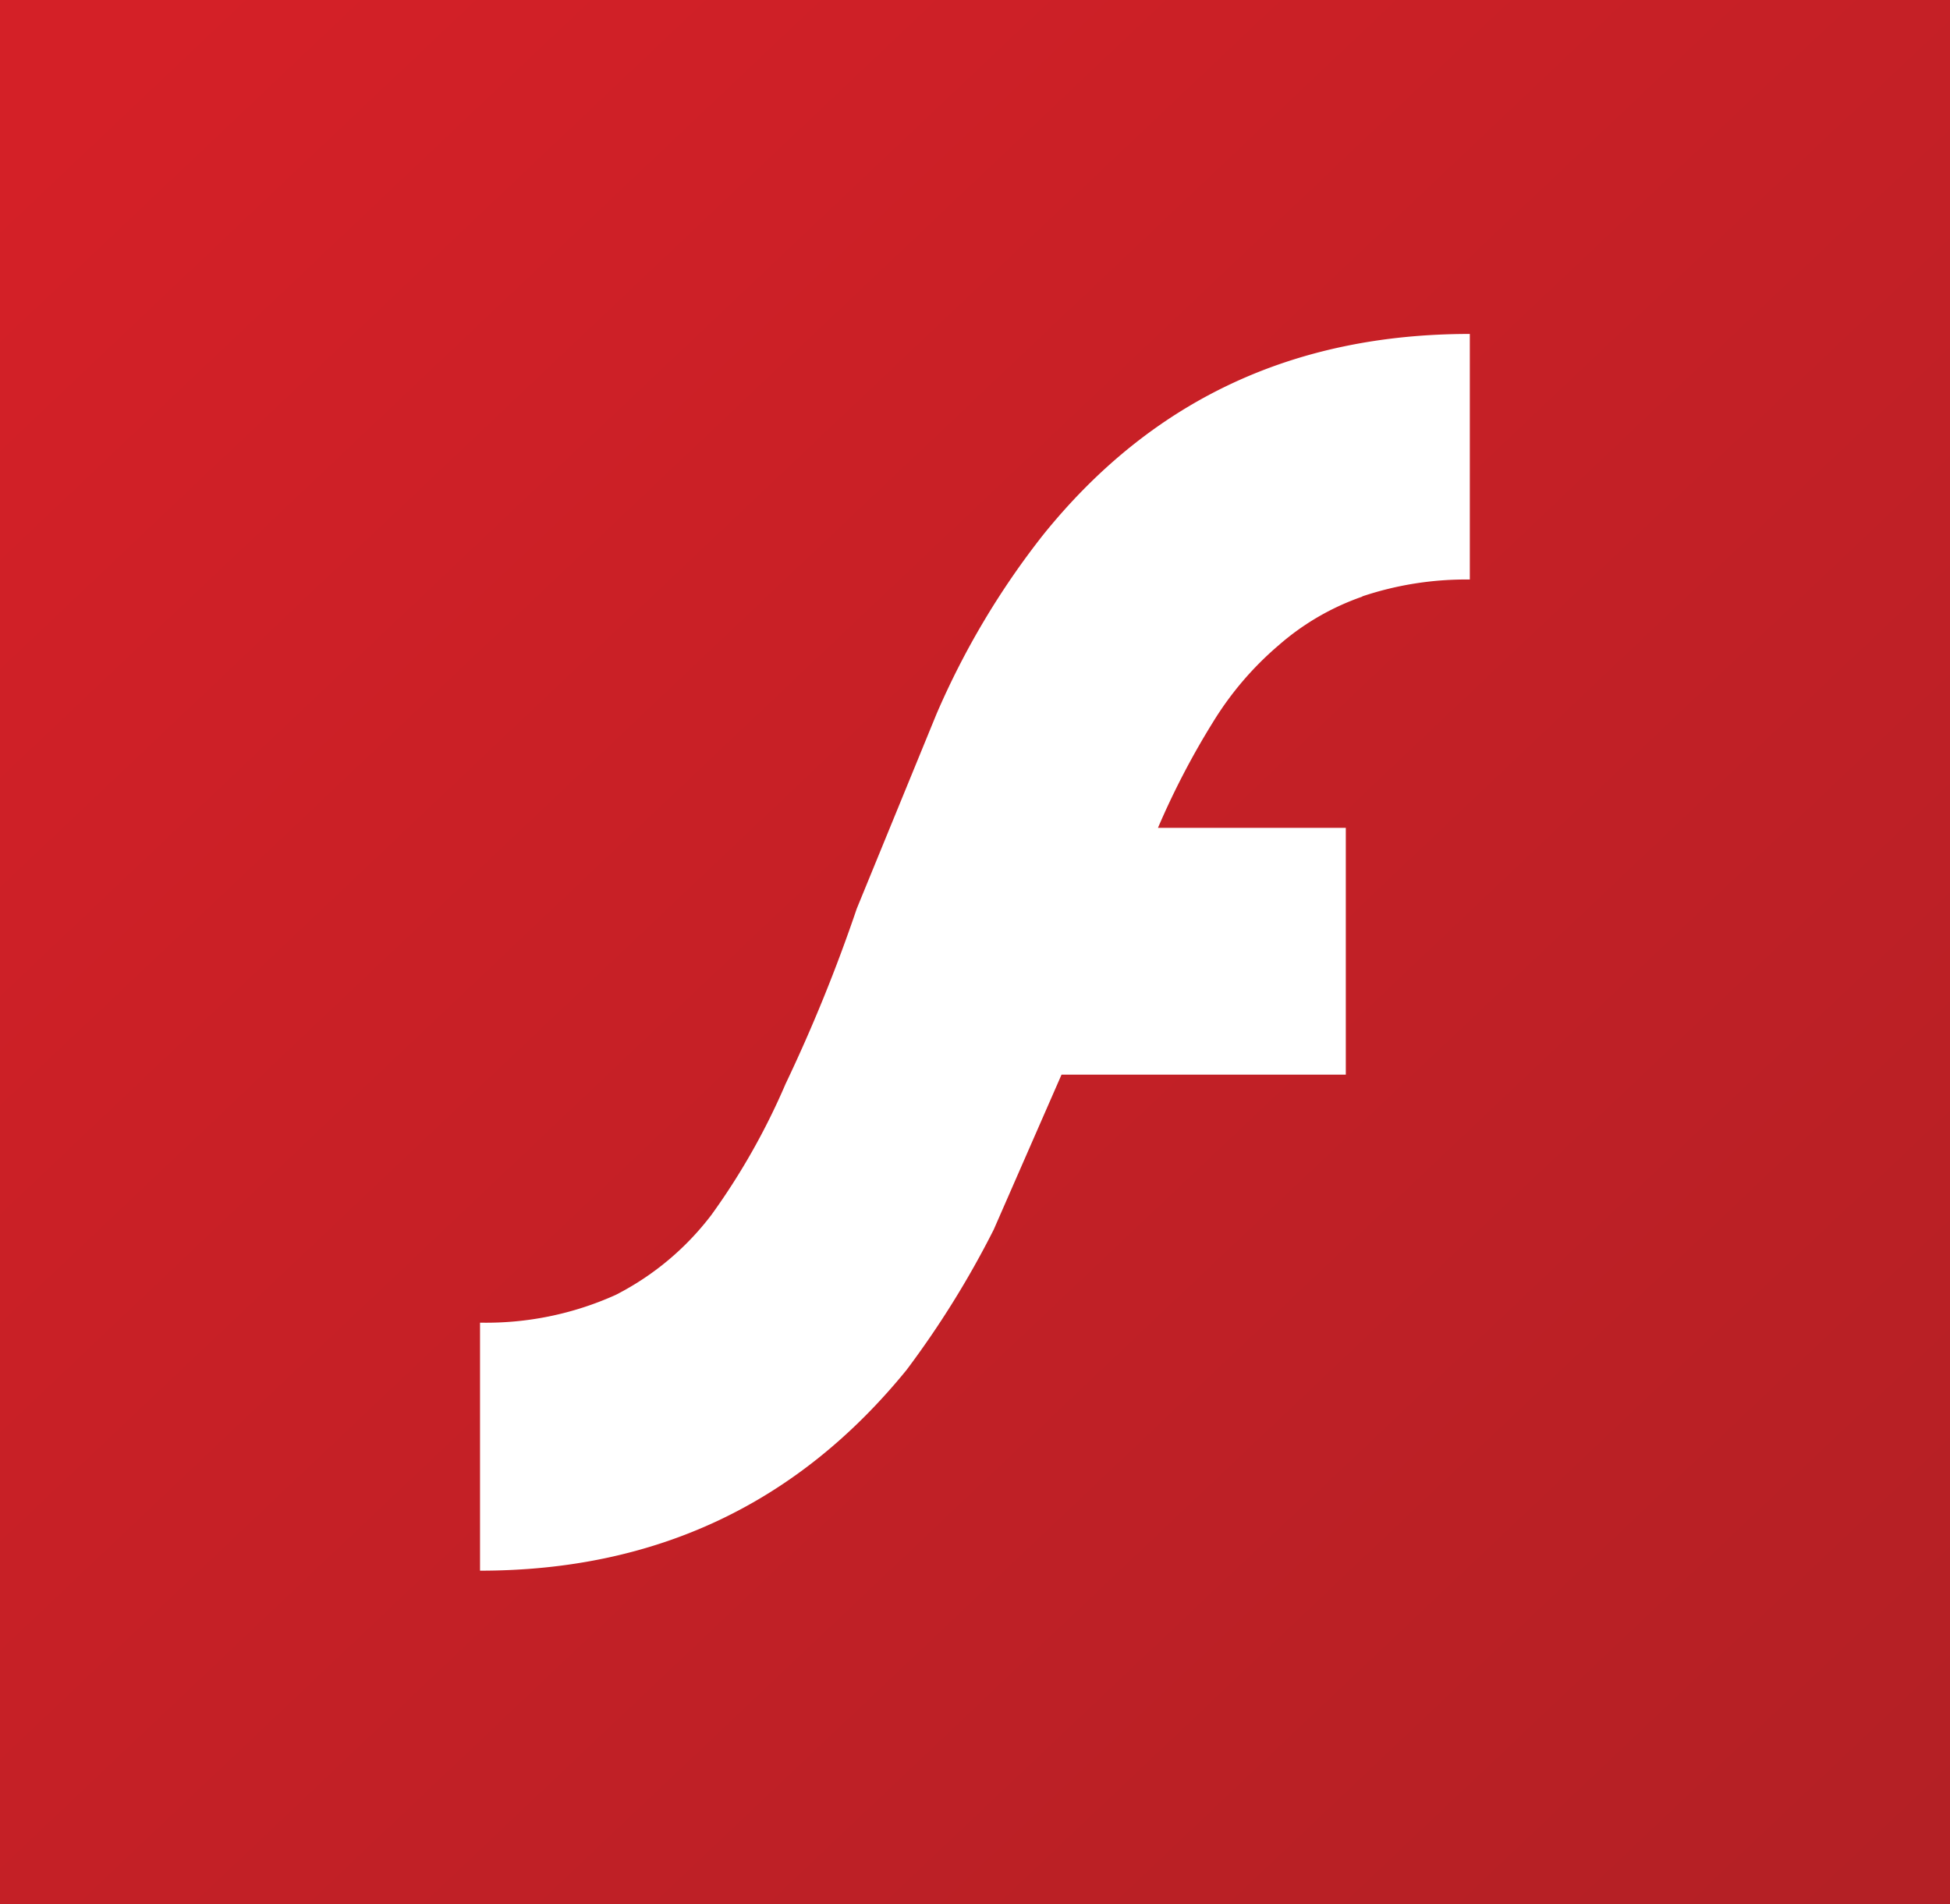
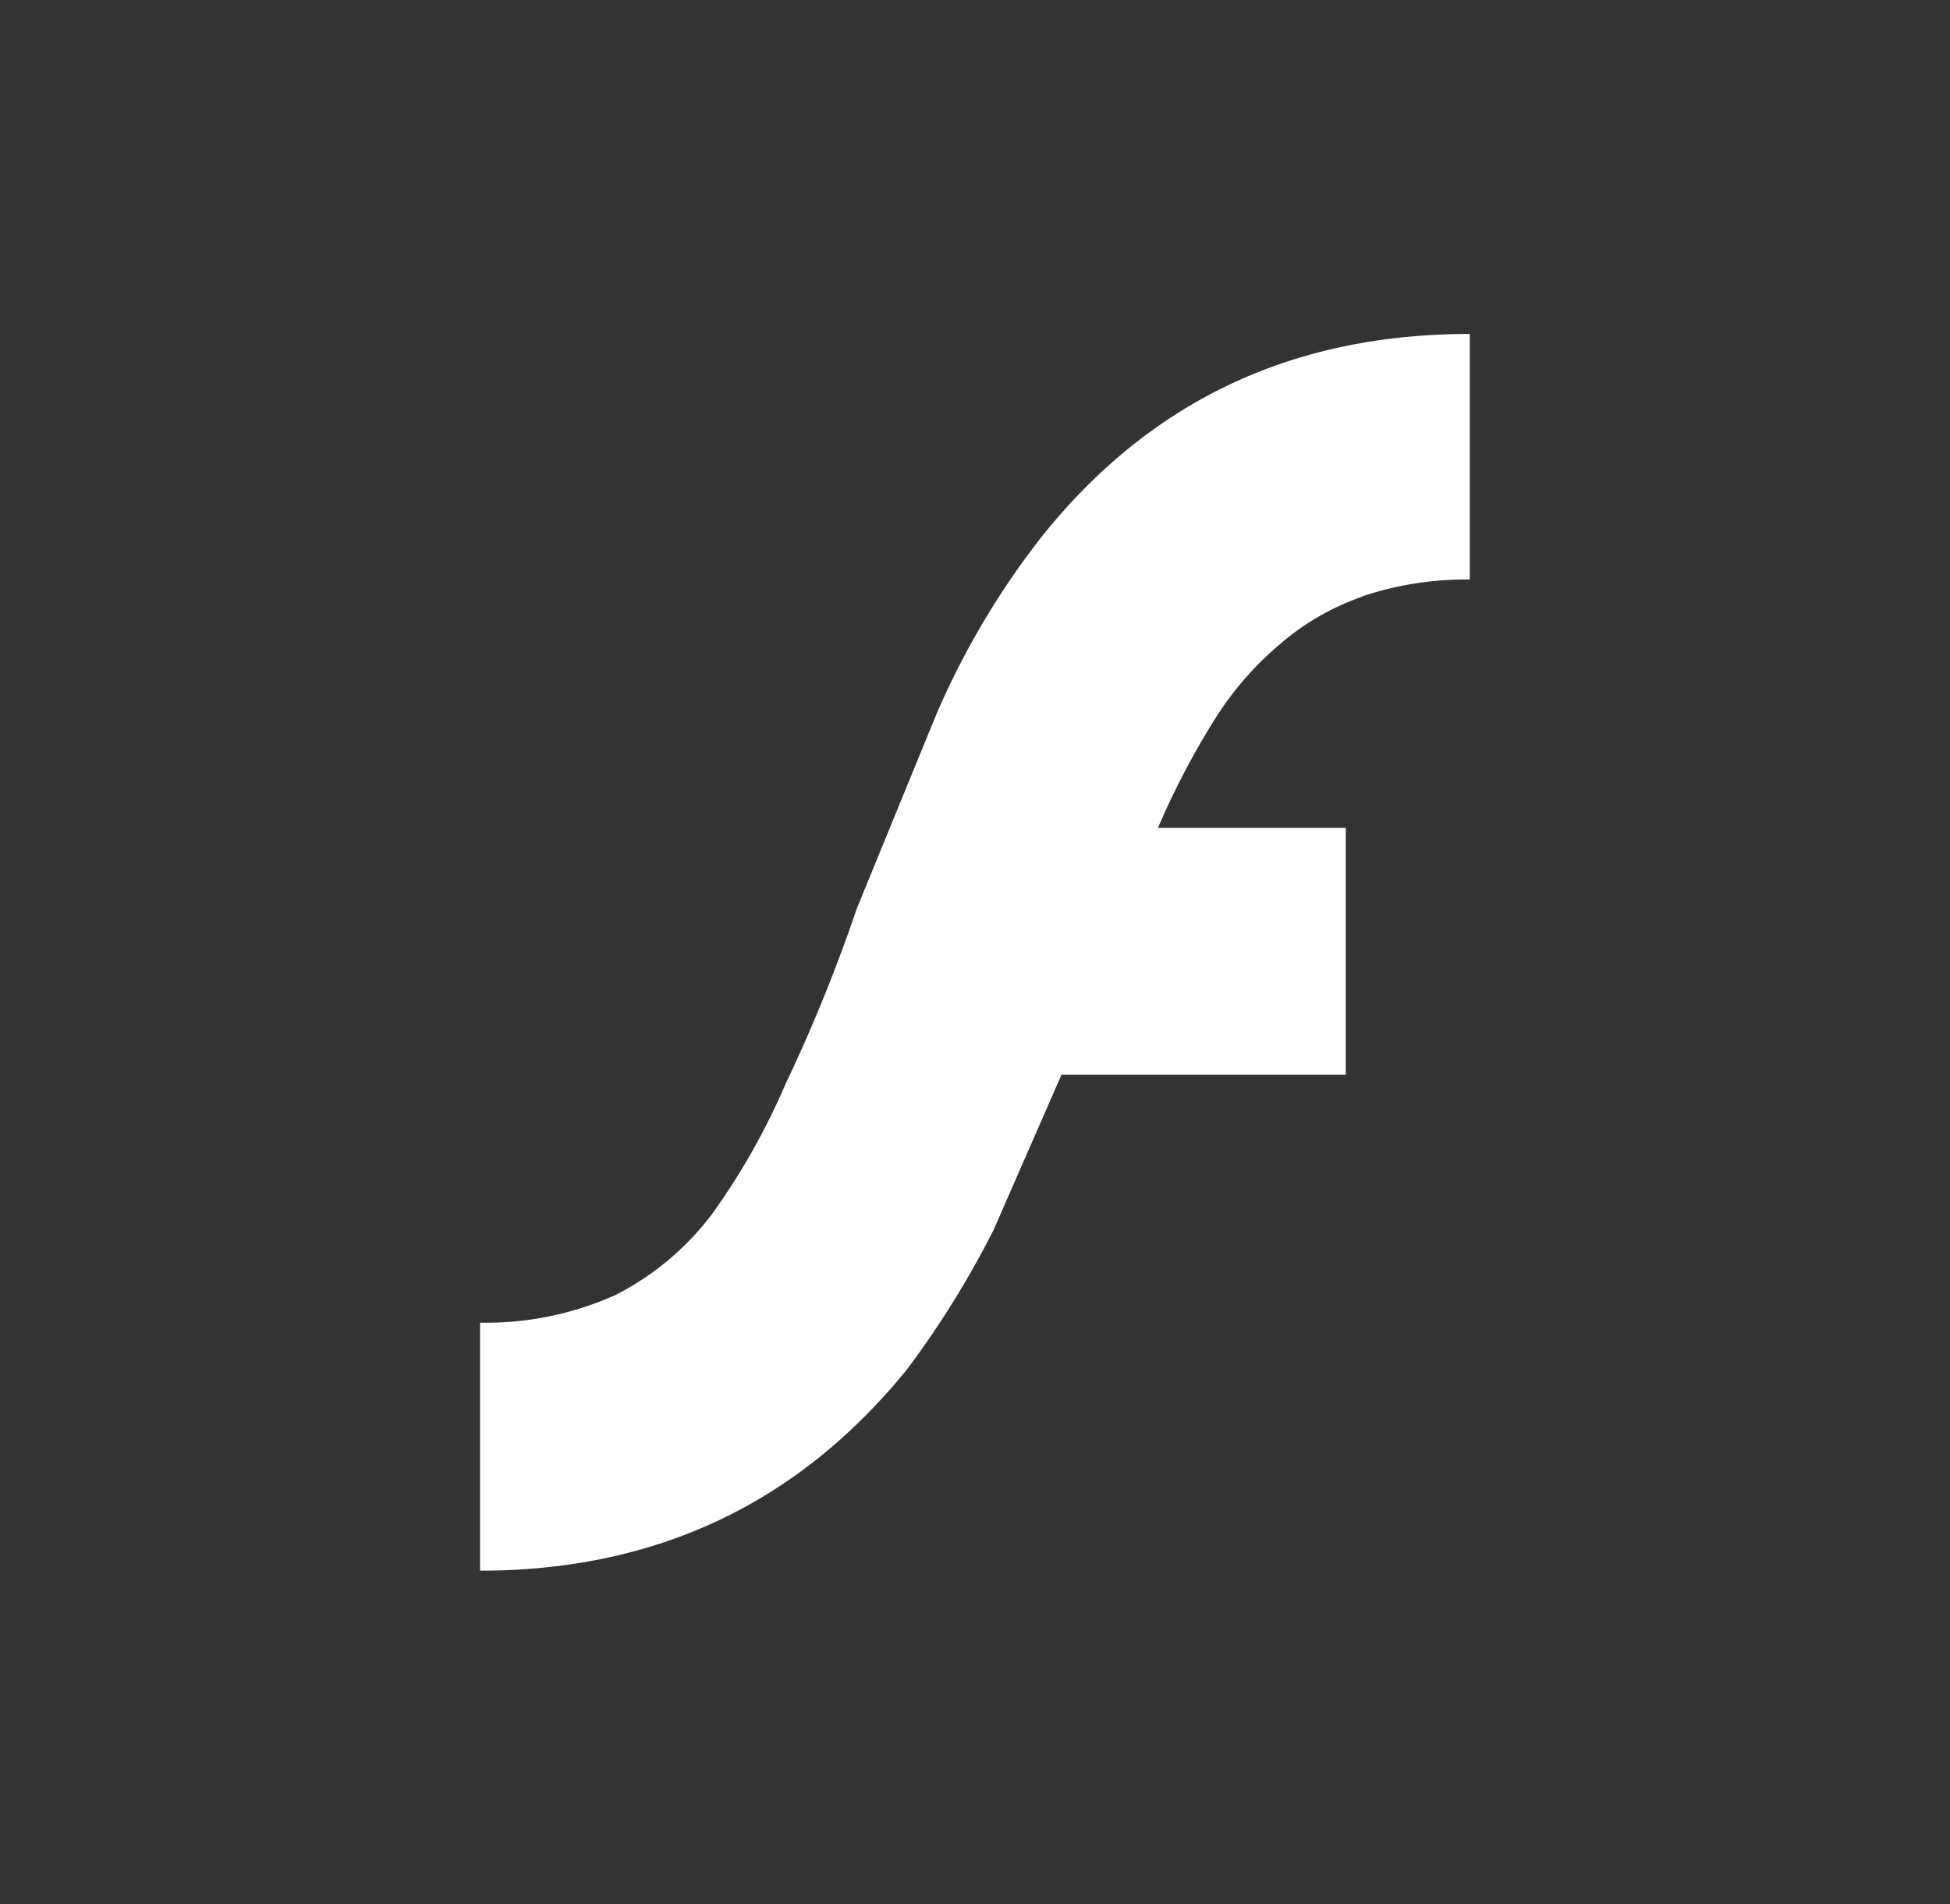
<svg xmlns="http://www.w3.org/2000/svg" id="Layer_1" data-name="Layer 1" viewBox="0 0 128 125">
  <rect x="0" y="0" width="128" height="125" fill="#333333" stroke="none" />
  <defs>
    <style>.cls-1{fill:url(#linear-gradient);}.cls-2{fill:#fff;fill-rule:evenodd;}</style>
    <linearGradient id="linear-gradient" x1="122.7" y1="124.42" x2="8.36" y2="3.81" gradientUnits="userSpaceOnUse">
      <stop offset="0" stop-color="#b42025" />
      <stop offset="1" stop-color="#d42027" />
    </linearGradient>
  </defs>
  <title>flash</title>
-   <rect class="cls-1" width="128" height="125" />
  <path class="cls-2" d="M323.4,397.15a21.41,21.41,0,0,1,7.07-1.11V379.92c-11.6,0-20.89,4.36-28,13.18a52.62,52.62,0,0,0-7,11.75l-5.24,12.79a105.51,105.51,0,0,1-4.68,11.52,44.91,44.91,0,0,1-4.85,8.57A18.36,18.36,0,0,1,274.4,443a20.69,20.69,0,0,1-8.9,1.82v16.28c11.6,0,20.89-4.44,28-13.18a61.46,61.46,0,0,0,5.72-9.21l4.45-10.17h18.66v-16.2H310a51.79,51.79,0,0,1,3.65-7,21.08,21.08,0,0,1,4.29-5,16.57,16.57,0,0,1,5.48-3.18Z" transform="translate(-233.99 -358)" />
</svg>